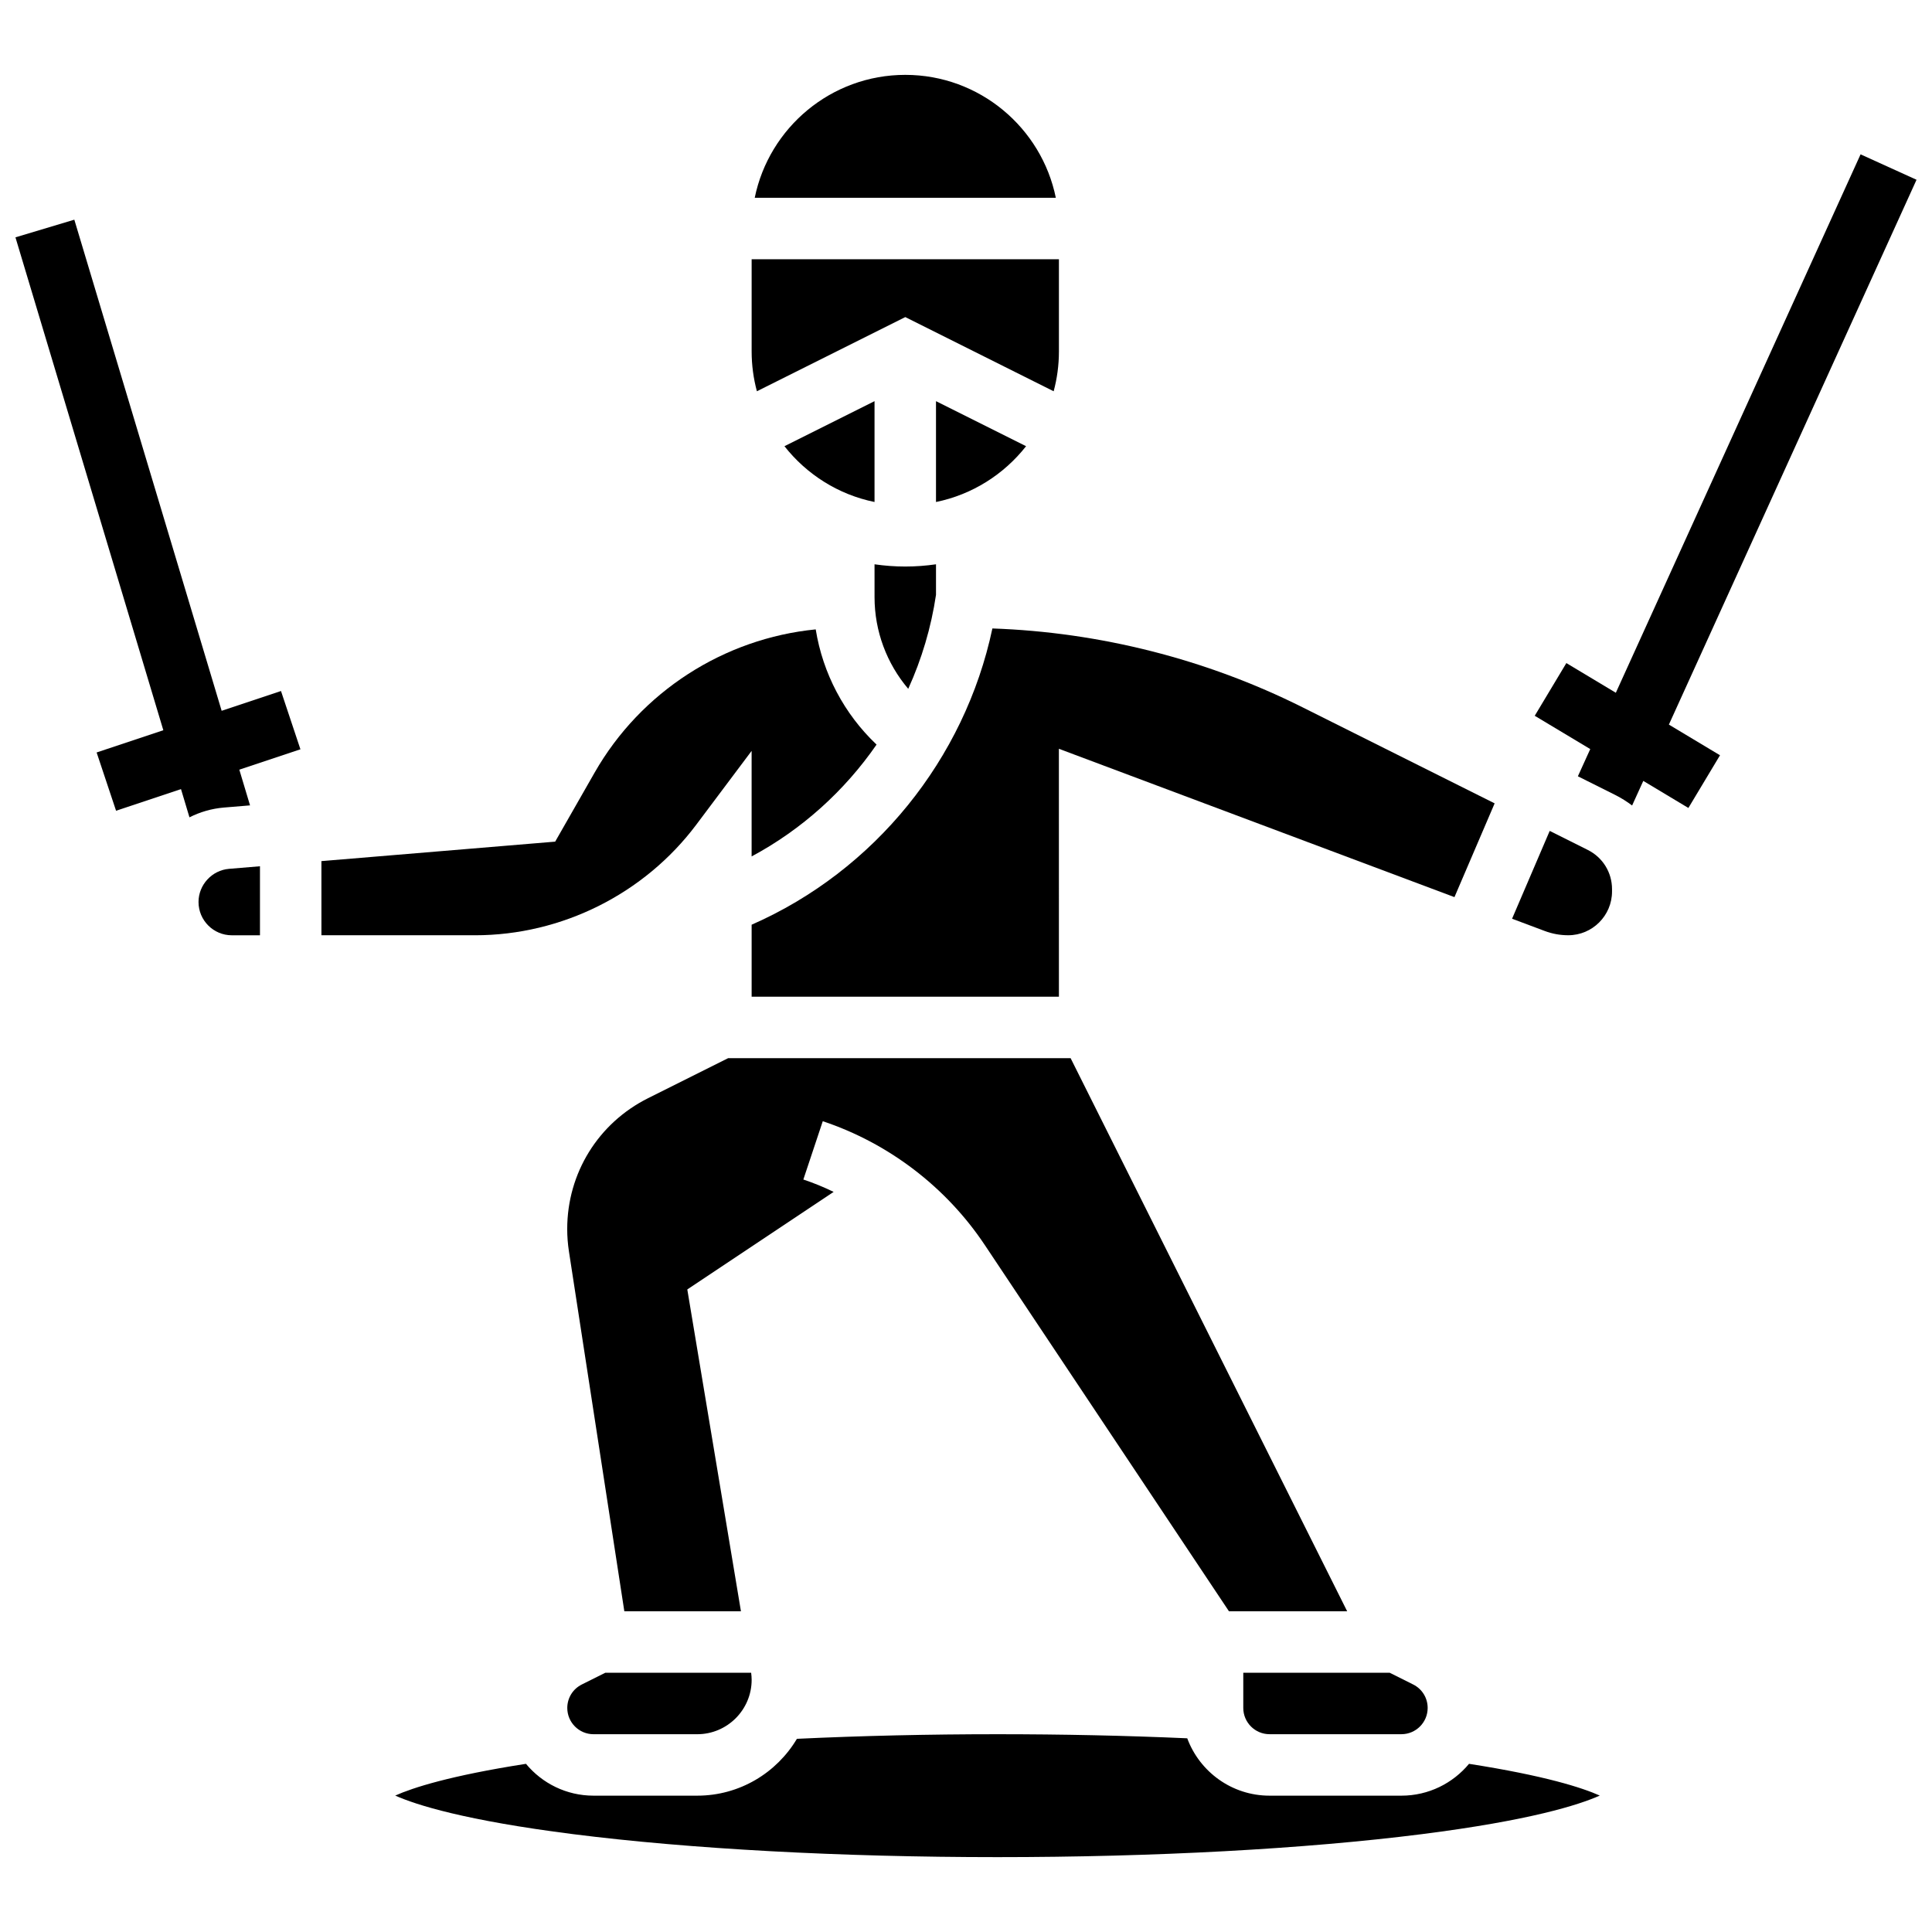
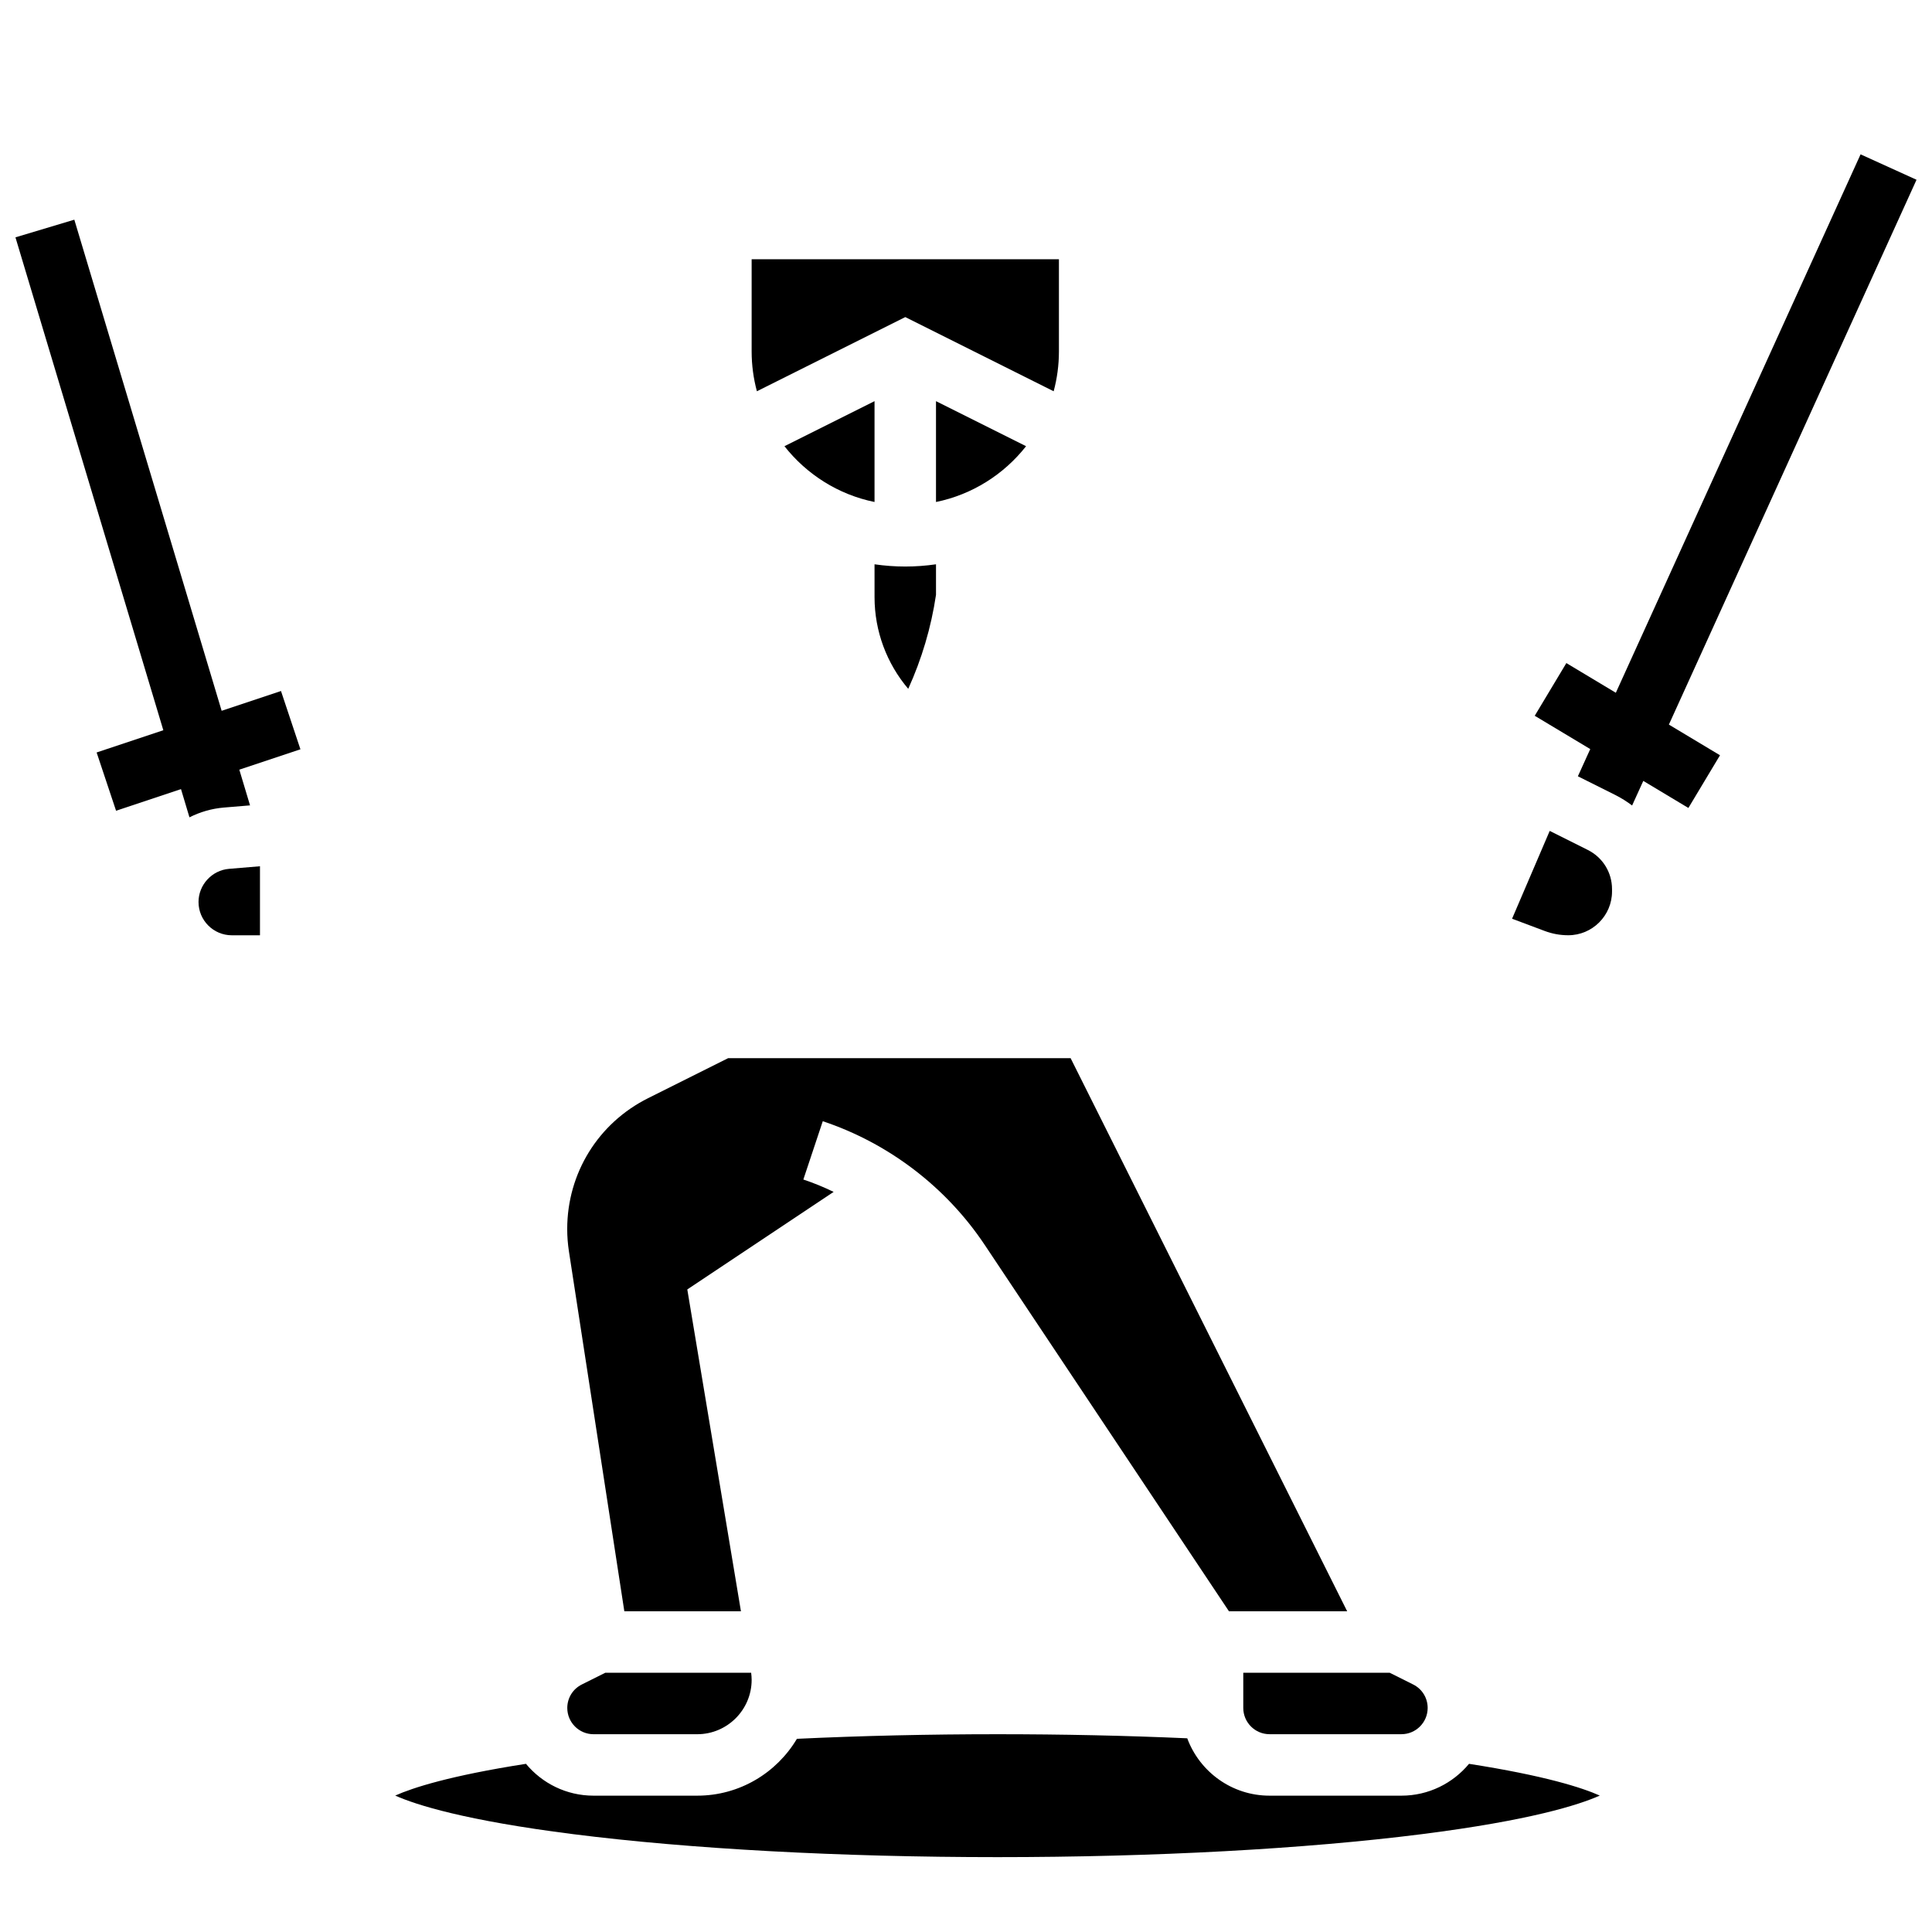
<svg xmlns="http://www.w3.org/2000/svg" width="800px" height="800px" version="1.1" viewBox="144 144 512 512">
  <defs>
    <clipPath id="b">
      <path d="m148.09 202h75.906v159h-75.906z" />
    </clipPath>
    <clipPath id="a">
      <path d="m550 184h101.9v175h-101.9z" />
    </clipPath>
  </defs>
  <g clip-path="url(#b)">
    <path d="m202.74 332.37-39.043-130.15-15.602 4.68 39.188 130.62-17.676 5.891 5.152 15.449 17.207-5.734 2.242 7.477c2.789-1.41 5.875-2.32 9.141-2.594l6.914-0.574-2.84-9.461 16.195-5.398-5.152-15.449z" />
  </g>
  <g clip-path="url(#a)">
-     <path d="m651.9 191.64-14.828-6.738-64.859 142.69-13.113-7.867-8.379 13.965 14.711 8.824-3.277 7.211 9.914 4.957c1.594 0.797 3.074 1.738 4.457 2.785l2.965-6.519 11.949 7.172 8.379-13.965-13.547-8.129z" />
+     <path d="m651.9 191.64-14.828-6.738-64.859 142.69-13.113-7.867-8.379 13.965 14.711 8.824-3.277 7.211 9.914 4.957c1.594 0.797 3.074 1.738 4.457 2.785l2.965-6.519 11.949 7.172 8.379-13.965-13.547-8.129" />
  </g>
  <path d="m480.44 603.58h34.949c3.836 0 6.957-3.121 6.957-6.957 0-2.652-1.473-5.035-3.844-6.219l-6.227-3.113h-38.793v9.332c0 3.836 3.121 6.957 6.957 6.957z" />
  <path d="m298.18 590.41c-2.371 1.188-3.844 3.57-3.844 6.219 0 3.836 3.121 6.957 6.957 6.957h27.484c7.949 0 14.418-6.469 14.418-14.418 0-0.625-0.055-1.25-0.133-1.867h-38.66z" />
  <path d="m392.05 301.64v-8.094c-2.66 0.383-5.379 0.59-8.145 0.59s-5.484-0.207-8.145-0.59l0.004 8.738c0 8.984 3.238 17.562 8.926 24.262 3.562-7.848 6.07-16.219 7.359-24.906z" />
-   <path d="m343.19 389.06v19.078h81.434l-0.008-65.703 104.83 39.312 10.648-24.848-50.98-25.492c-25.438-12.719-53.691-19.871-82.121-20.859-7.324 34.617-31.227 64.219-63.805 78.512z" />
  <path d="m375.76 250.31-23.871 11.938c5.859 7.453 14.25 12.824 23.871 14.785z" />
  <path d="m564.79 369.25-10.102-5.051-9.973 23.273 8.672 3.254c1.996 0.75 4.09 1.125 6.215 1.125 6.394 0 11.602-5.203 11.602-11.602v-0.629c-0.004-4.414-2.461-8.391-6.414-10.371z" />
  <path d="m404.96 473.91 64.73 97.098h31.324l-73.289-146.58h-90.766l-21.215 10.605c-13.215 6.609-21.426 19.891-21.426 34.668 0 1.969 0.152 3.953 0.449 5.891l14.688 95.414h30.902l-14.215-85.289 38.781-25.852c-2.598-1.262-5.277-2.367-8.027-3.281l5.148-15.453c17.461 5.82 32.703 17.461 42.914 32.777z" />
-   <path d="m328.53 362.54 14.656-19.543v27.969c13.324-7.141 24.641-17.391 33.113-29.641-8.582-8.129-14.25-18.867-16.125-30.531-24.328 2.406-46.32 16.484-58.59 37.949l-10.457 18.301-61.949 5.16 0.004 19.652h40.715c22.945 0 44.867-10.961 58.633-29.316z" />
  <path d="m515.39 619.87h-34.949c-9.992 0-18.527-6.336-21.809-15.203-16.23-0.719-33.113-1.082-50.293-1.082-18.215 0-36.066 0.414-53.152 1.219-5.359 9.008-15.191 15.066-26.414 15.066h-27.484c-7.195 0-13.637-3.285-17.902-8.438-20.184 3.148-30.004 6.336-34.652 8.414 5.57 2.481 18.473 6.586 47.152 10.223 30.965 3.926 70.898 6.09 112.46 6.09 41.555 0 81.492-2.16 112.46-6.09 28.676-3.637 41.578-7.738 47.152-10.223-4.648-2.078-14.469-5.266-34.652-8.414-4.273 5.148-10.715 8.438-17.91 8.438z" />
  <path d="m196.61 383.04c0 4.863 3.957 8.82 8.82 8.82h7.465v-18.293l-8.199 0.684c-4.531 0.375-8.086 4.238-8.086 8.789z" />
  <path d="m383.91 228.03 39.32 19.66c0.906-3.367 1.395-6.906 1.395-10.555v-24.43h-81.434v24.43c0 3.648 0.492 7.188 1.395 10.555z" />
  <path d="m415.92 262.25-23.871-11.938v26.723c9.625-1.961 18.016-7.336 23.871-14.785z" />
-   <path d="m383.91 163.84c-19.664 0-36.113 14.012-39.898 32.574h79.793c-3.781-18.562-20.234-32.574-39.895-32.574z" />
</svg>